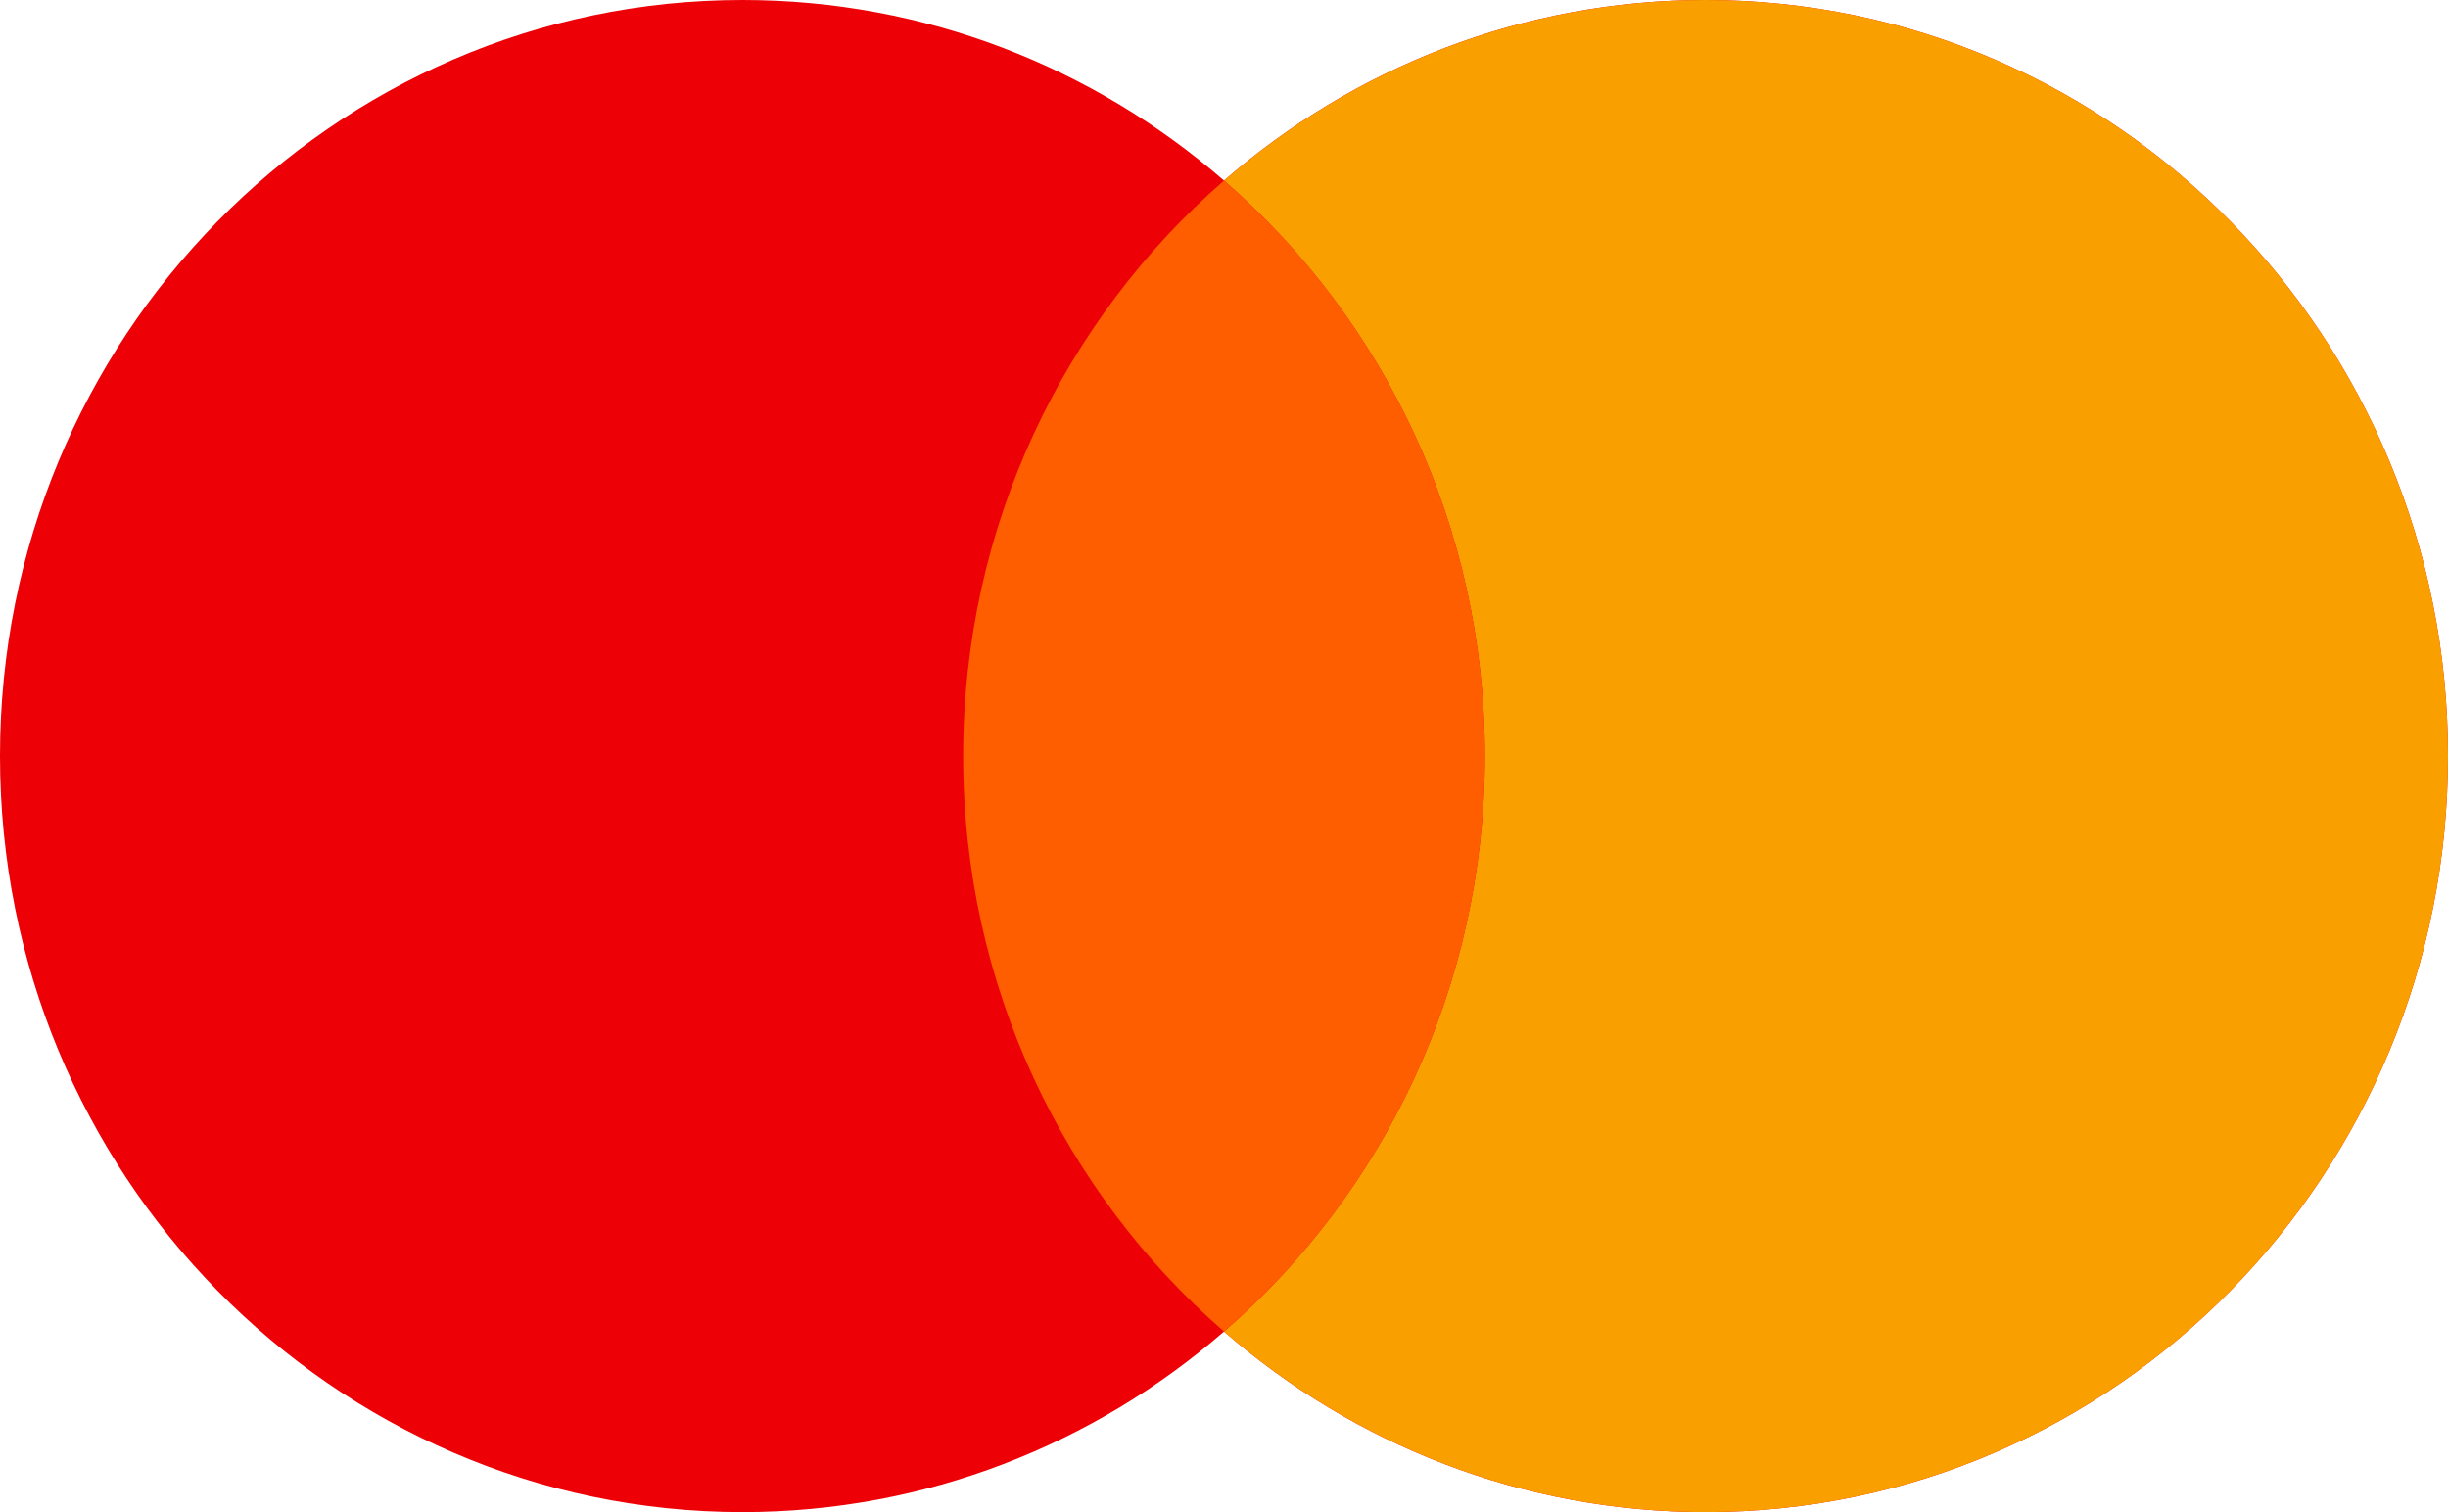
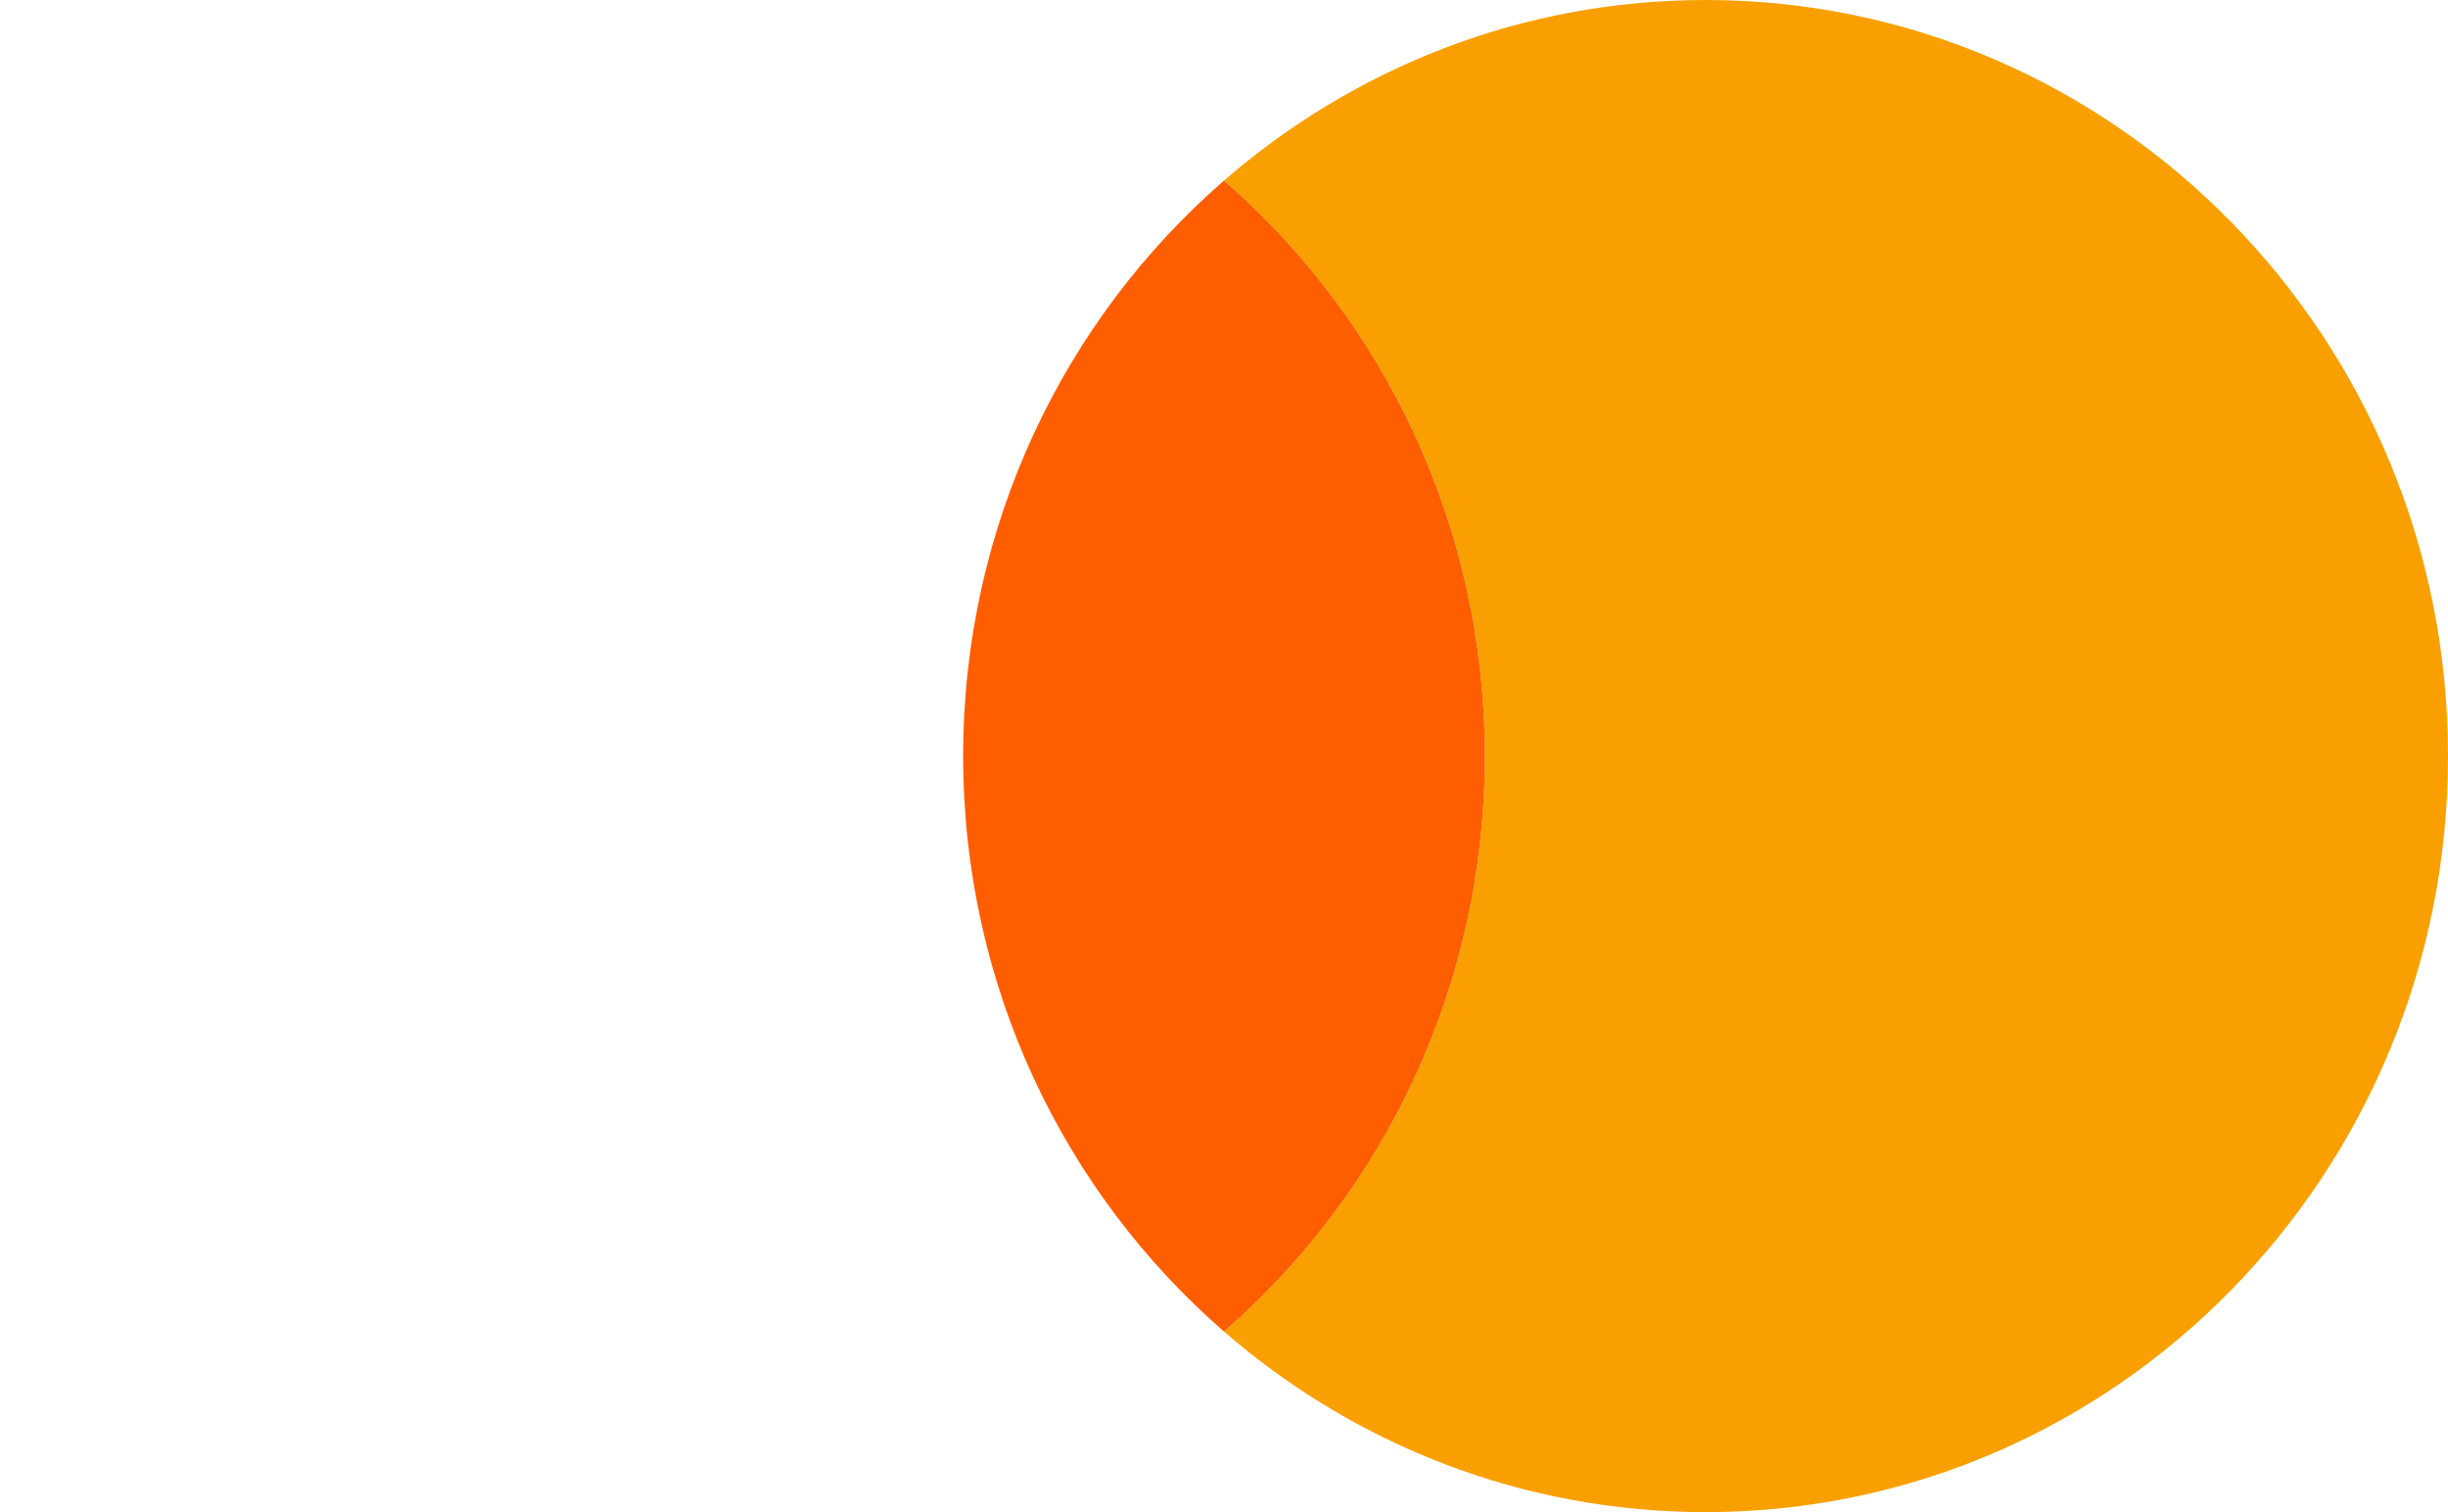
<svg xmlns="http://www.w3.org/2000/svg" width="34" height="21" viewBox="0 0 34 21" fill="none">
-   <path fill-rule="evenodd" clip-rule="evenodd" d="M17 18.492C15.199 20.056 12.864 21 10.312 21C4.617 21 0 16.299 0 10.5C0 4.701 4.617 0 10.312 0C12.864 0 15.199 0.944 17 2.508C18.8 0.944 21.136 0 23.688 0C29.383 0 34 4.701 34 10.5C34 16.299 29.383 21 23.688 21C21.136 21 18.8 20.056 17 18.492Z" fill="#ED0006" />
  <path fill-rule="evenodd" clip-rule="evenodd" d="M17 18.492C19.217 16.566 20.623 13.7 20.623 10.5C20.623 7.3 19.217 4.434 17 2.508C18.801 0.944 21.137 0 23.689 0C29.384 0 34 4.701 34 10.5C34 16.299 29.384 21 23.689 21C21.137 21 18.801 20.056 17 18.492Z" fill="#F9A000" />
  <path fill-rule="evenodd" clip-rule="evenodd" d="M17 18.492C19.217 16.566 20.623 13.7 20.623 10.5C20.623 7.3 19.217 4.434 17 2.508C14.783 4.434 13.377 7.3 13.377 10.5C13.377 13.7 14.783 16.566 17 18.492Z" fill="#FF5E00" />
</svg>